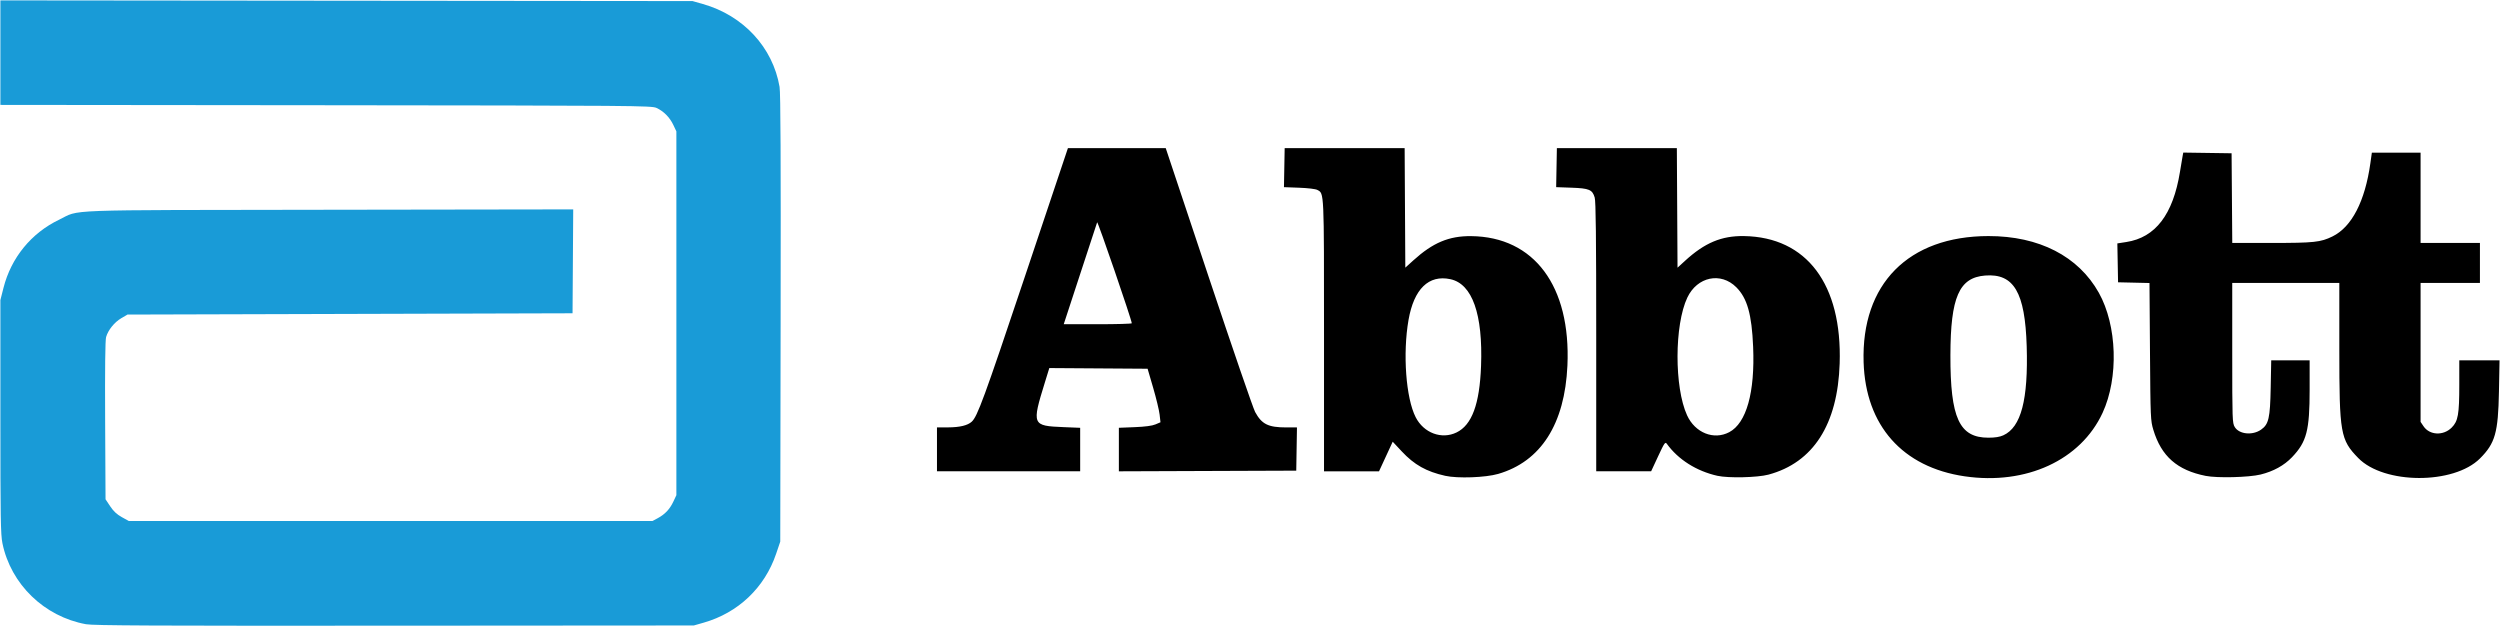
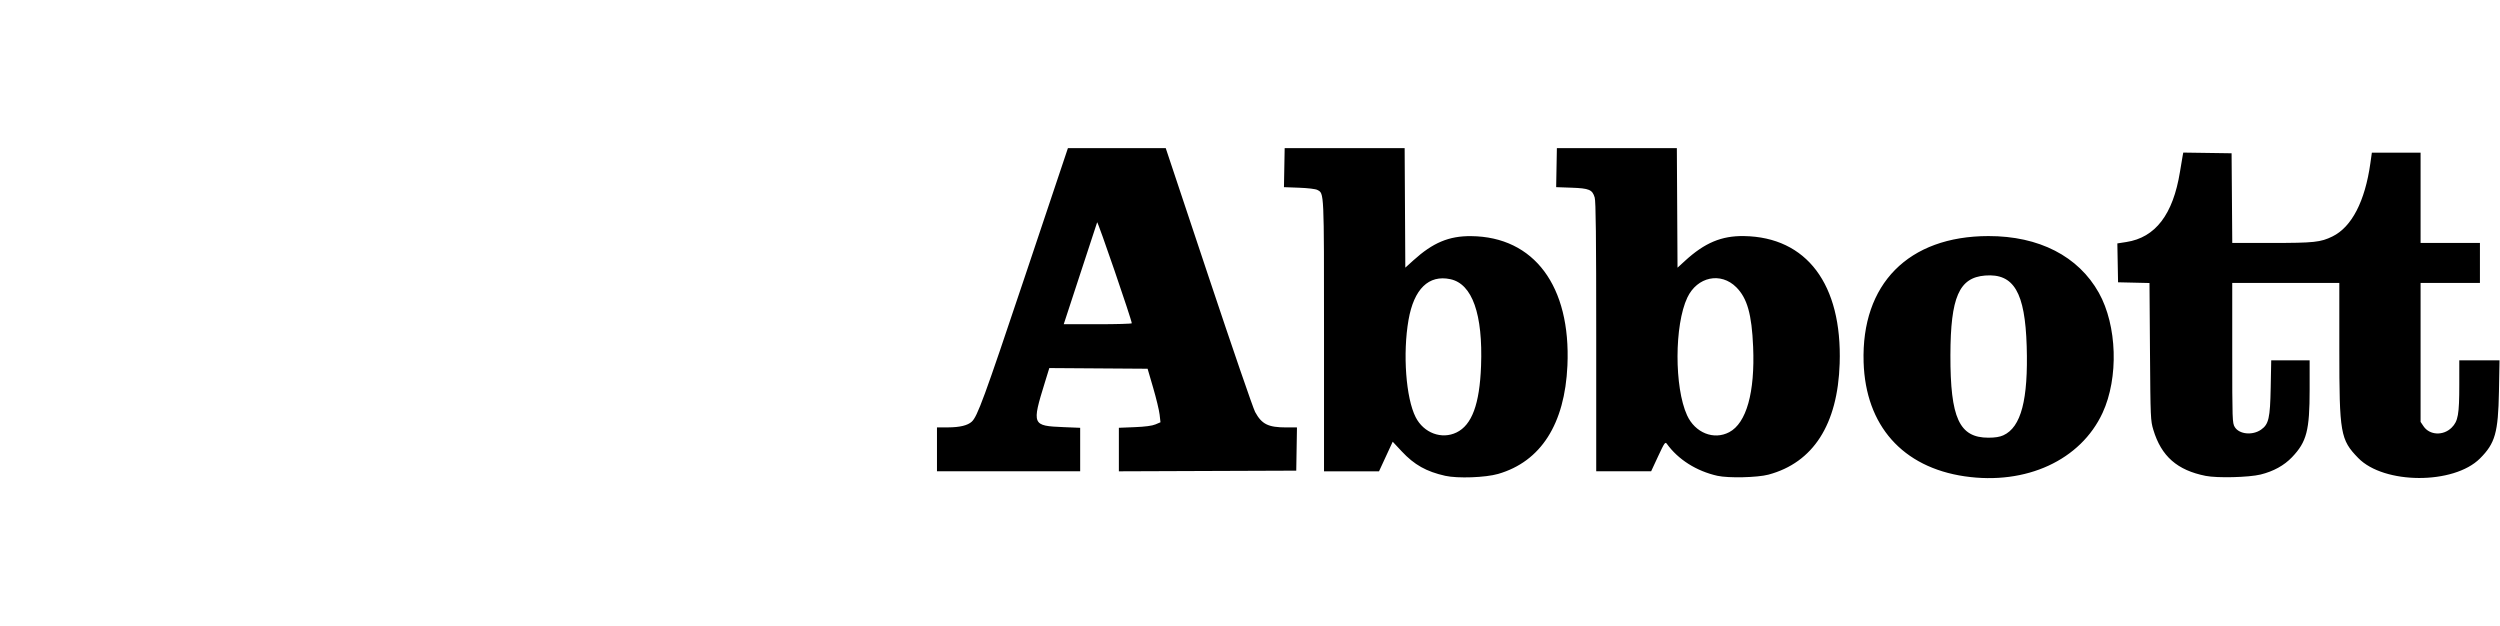
<svg xmlns="http://www.w3.org/2000/svg" width="1291.9" height="323.56" version="1.1" viewBox="0 0 1291.9 323.56">
  <g transform="translate(-23.471 -33.422)">
    <g transform="translate(-16.625 384.04)">
      <path id="path933" d="m786.96-104.73c-9.788-2.193-16.02-5.692-22.505-12.636l-4.664-4.994-7.072 15.292h-28.426v-70.021c0-75.541.095-73.46-3.443-75.384-.897-.488-4.881-.969-9.407-1.136l-7.85-.29.184-10.084.184-10.084h62l.173 30.883.173 30.883 4.16-3.769c10.094-9.146 18.395-12.631 29.827-12.522 32.596.311 51.606 25.837 49.785 66.85-1.343 30.25-13.727 49.634-35.796 56.03-6.541 1.896-20.937 2.414-27.322.983zm5.796-22.401c7.969-3.858 11.944-14.62 12.686-34.342 1.006-26.775-4.527-42.446-15.846-44.873-11.201-2.402-18.844 5.041-21.64 21.076-3.031 17.383-1.339 40.381 3.697 50.253 4.162 8.157 13.407 11.613 21.104 7.887zm134.87 22.401c-10.868-2.435-20.333-8.425-26.197-16.578-.805-1.12-1.24-.492-4.493 6.5l-3.602 7.739h-28.375v-69.423c0-51.69-.202-70.098-.792-72.067-1.215-4.054-2.823-4.734-11.978-5.06l-7.931-.283.184-10.084.184-10.084h62l.173 30.894.173 30.894 3.827-3.508c10.196-9.348 18.908-13.013 30.493-12.832 32.463.509 50.799 24.931 49.467 65.885-1.024 31.484-13.648 51.172-36.801 57.395-5.645 1.517-20.724 1.866-26.333.61zm6.062-22.553c8.9-4.69 13.351-20.582 12.356-44.118-.711-16.824-3.046-25.1-8.678-30.751-8.018-8.045-20.224-5.481-25.331 5.323-6.689 14.15-6.76 46.338-.134 60.82 4.148 9.066 13.805 12.934 21.787 8.727zm121.71 22.817c-32.146-4.698-51.242-26.232-52.264-58.936-1.264-40.476 23.146-65.164 64.487-65.222 26.155-.036 46.49 10.407 57.071 29.308 9.46 16.9 10.304 43.916 1.938 62.03-11.292 24.45-39.517 37.454-71.232 32.819zm19.927-21.193c9.205-4.181 12.926-18.366 12.086-46.067-.844-27.841-6.638-37.683-21.487-36.504-13.456 1.068-17.868 11.193-17.933 41.162-.071 32.521 4.586 42.637 19.63 42.637 3.434 0 5.847-.385 7.704-1.228zm104.63 20.972c-14.76-2.923-22.982-10.147-27.102-23.813-1.429-4.742-1.486-6.057-1.734-40.381l-.257-35.48-16.24-.374-.367-20.091 4.638-.718c15.056-2.33 24.136-14.208 27.72-36.262.619-3.811 1.257-7.61 1.417-8.443l.291-1.515 24.967.363.175 23.167.175 23.167h20.234c22.108 0 25.389-.349 31.539-3.357 9.952-4.868 16.821-18.125 19.59-37.809l.774-5.5h25.18v46.667h30.667v20.667h-30.667v71.803l1.524 2.265c3.141 4.667 10.234 4.998 14.55.679 3.306-3.308 3.925-6.798 3.925-22.113v-12.634h20.803l-.307 16.167c-.403 21.234-1.949 26.683-9.798 34.532-13.563 13.563-49.614 13.435-62.913-.223-9.216-9.464-9.775-12.666-9.781-55.975v-34.5h-55.333v36.167c0 34.686.056 36.254 1.303 38.299 2.294 3.763 9.192 4.44 13.612 1.336 3.937-2.764 4.658-5.91 4.96-21.636l.272-14.167h19.851v15.035c0 21.24-1.513 27.058-9.104 35.017-4.072 4.269-9.625 7.327-16.264 8.957-6.039 1.482-22.324 1.888-28.298.705zm-655.67-13.714v-11.333l5.833-.029c5.96-.03 9.992-1.002 12.113-2.922 2.949-2.669 6.383-12.039 27.383-74.715l22.337-66.667h50.548l22.167 66.469c12.192 36.558 23.005 68.008 24.028 69.888 3.442 6.323 6.76 7.966 16.105 7.972l5.516.004-.183 11.167-.183 11.167-91.667.343v-22.496l8.167-.328c5.437-.219 9.031-.695 10.753-1.425l2.586-1.097-.449-3.972c-.247-2.185-1.746-8.409-3.331-13.831l-2.881-9.86-50.793-.349-2.318 7.508c-6.769 21.928-6.588 22.358 9.652 23.017l8.615.349v22.475h-74zm100.67-65.167c0-1.635-17.618-52.985-17.898-52.167-.188.55-4.151 12.625-8.806 26.833l-8.464 25.833h17.584c9.671 0 17.584-.225 17.584-.5z" style="fill:#000000;stroke-width:.667" />
-       <path id="path929" d="m84.536-28.045c-21.585-3.94-38.83-20.642-43.184-41.826-.918-4.467-1.056-13.02-1.056-65.415v-60.276l1.598-6.299c3.951-15.575 14.343-28.313 28.736-35.221 11.296-5.422-1.995-4.932 139.51-5.146l126.17-.191-.174 26.843-.174 26.843-230 .667-3.195 1.878c-3.558 2.091-6.79 6.099-7.845 9.73-.46 1.581-.627 16.212-.495 43.117l.201 40.725 2.401 3.615c1.695 2.553 3.458 4.201 6 5.608l3.599 1.993h270.67l2.675-1.433c3.732-1.999 6.252-4.671 8.081-8.567l1.564-3.333v-188l-1.579-3.333c-1.863-3.934-5.042-7.134-8.742-8.8-2.542-1.144-10.515-1.209-170.83-1.375l-168.17-.174v-54.008l357.67.357 5.333 1.515c20.928 5.946 36.154 22.392 39.644 42.823.527 3.086.684 37.443.548 119.66l-.192 115.33-2.151 6.333c-5.937 17.486-19.593 30.456-37.426 35.547l-5.09 1.453-154.67.111c-124.6.09-155.59-.058-159.43-.757z" style="fill:#199bd7;stroke-width:.667" />
    </g>
  </g>
</svg>